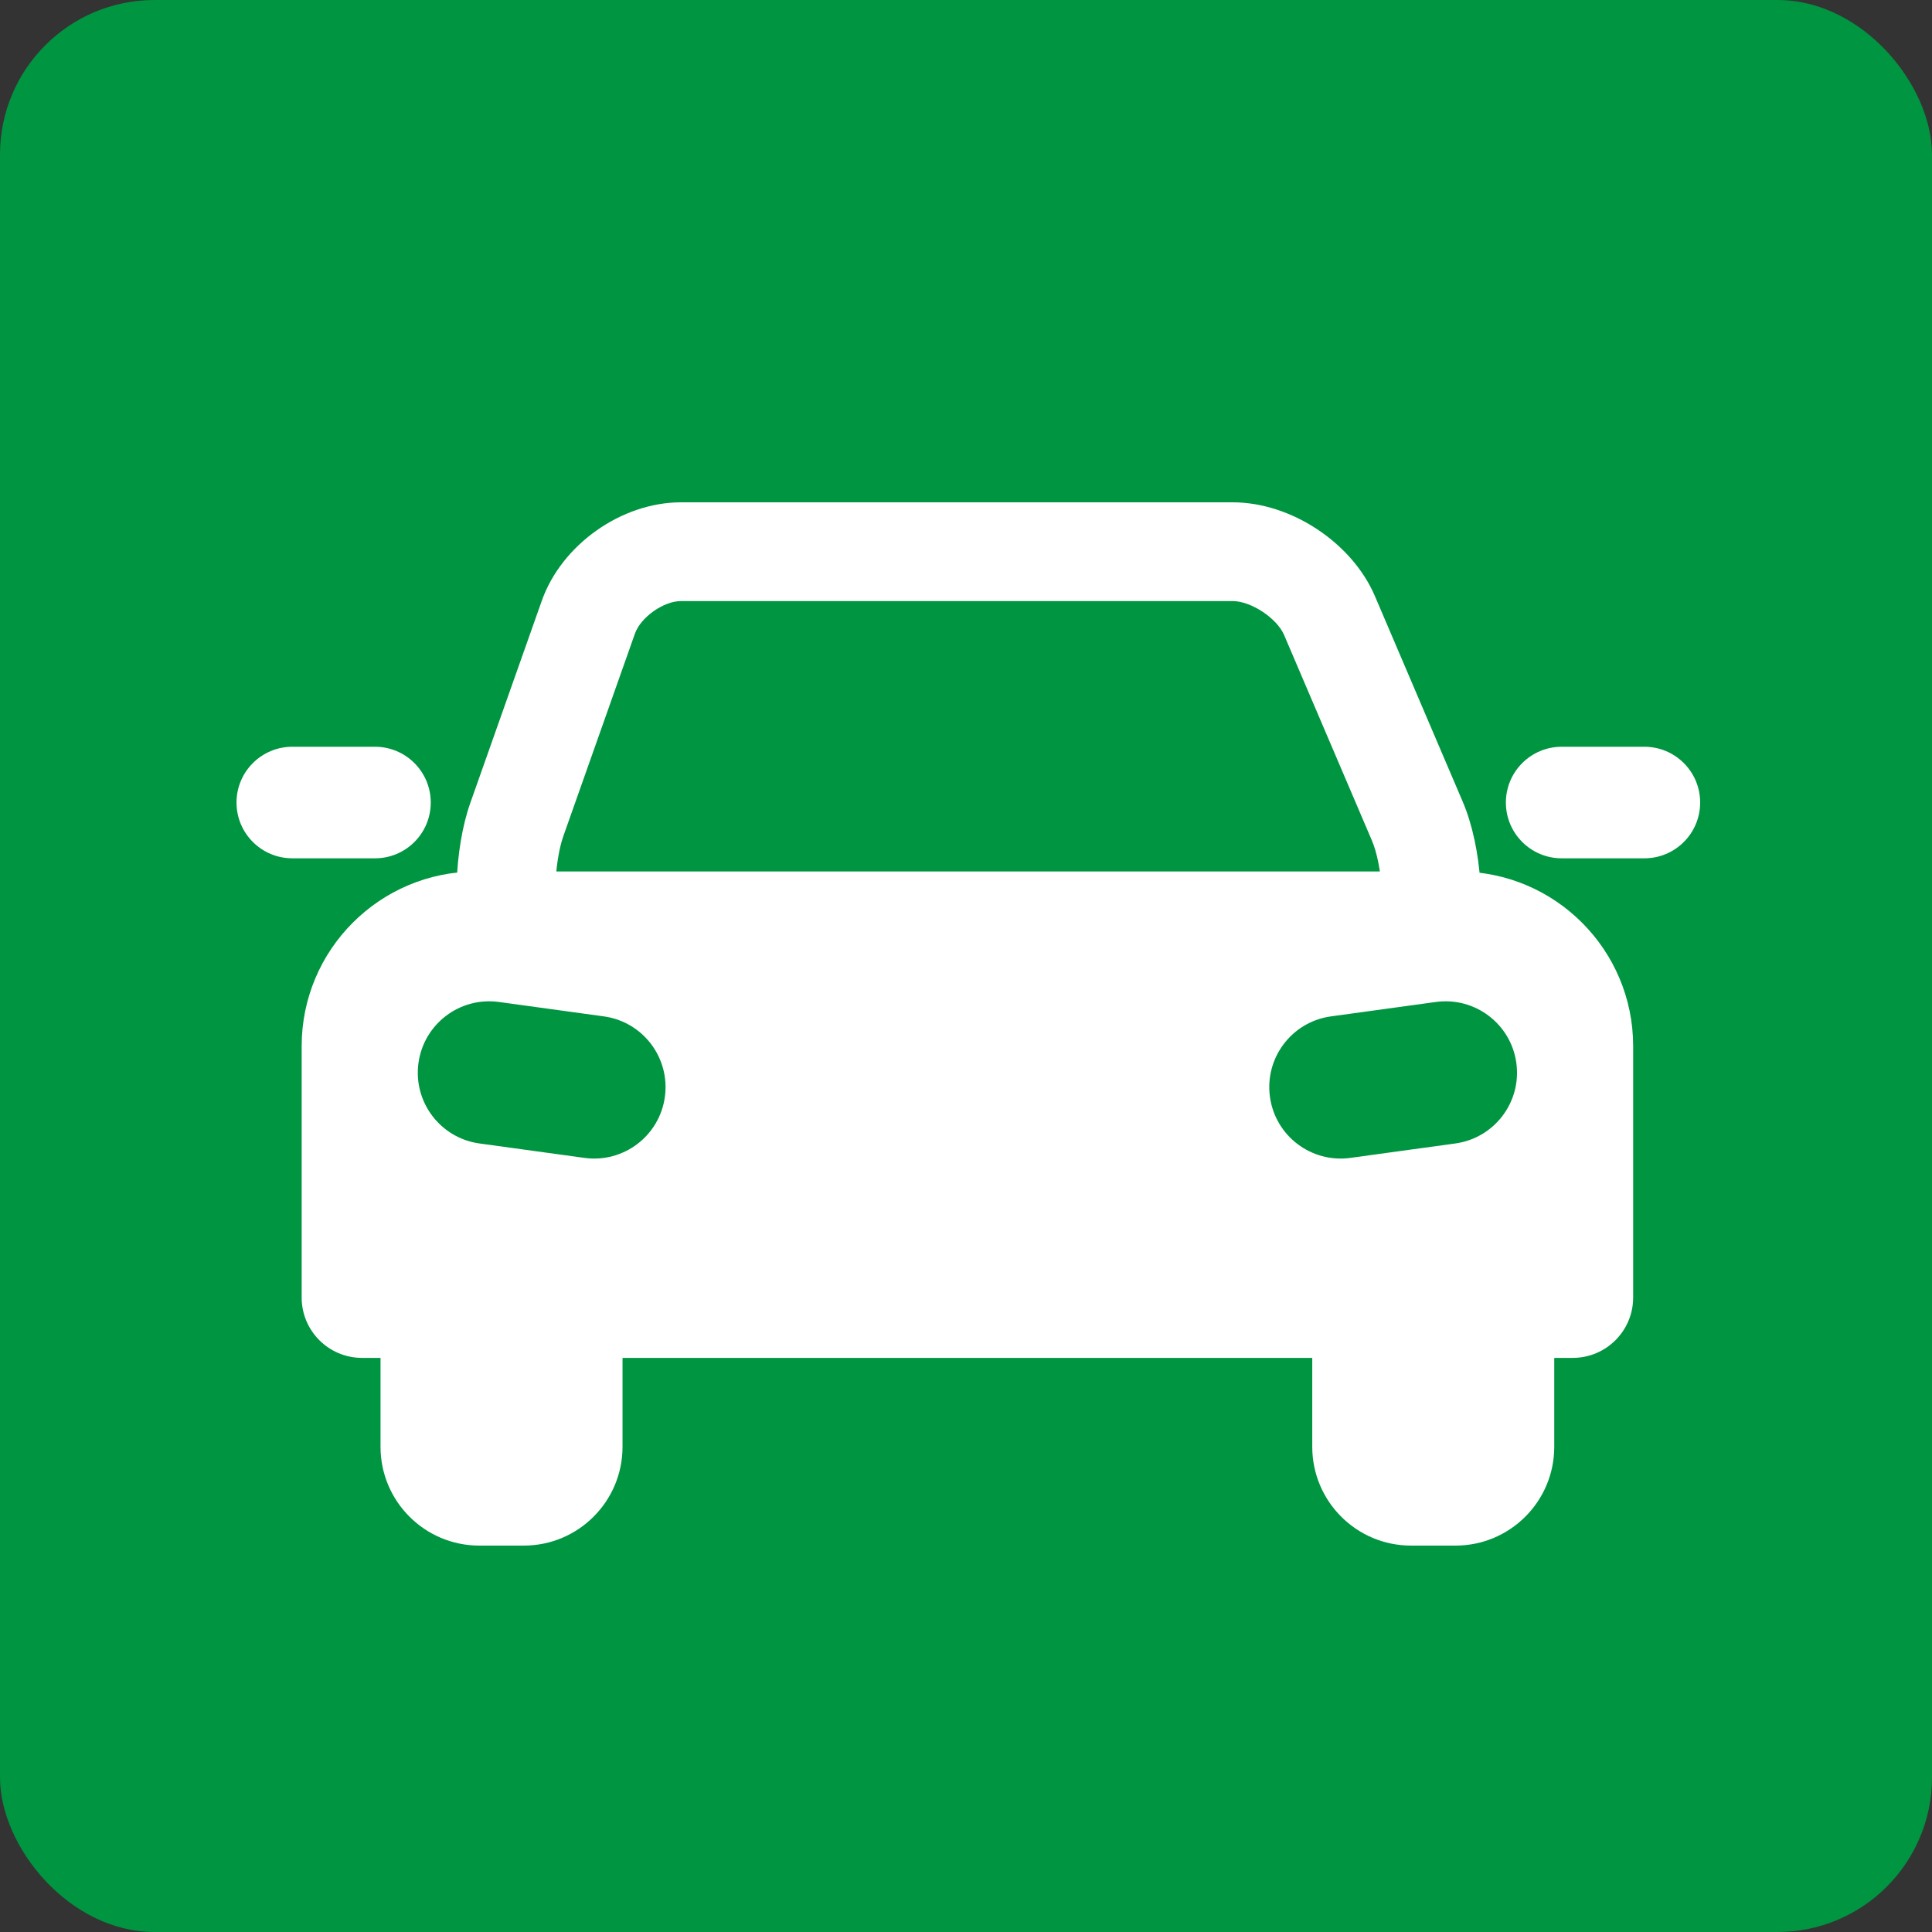
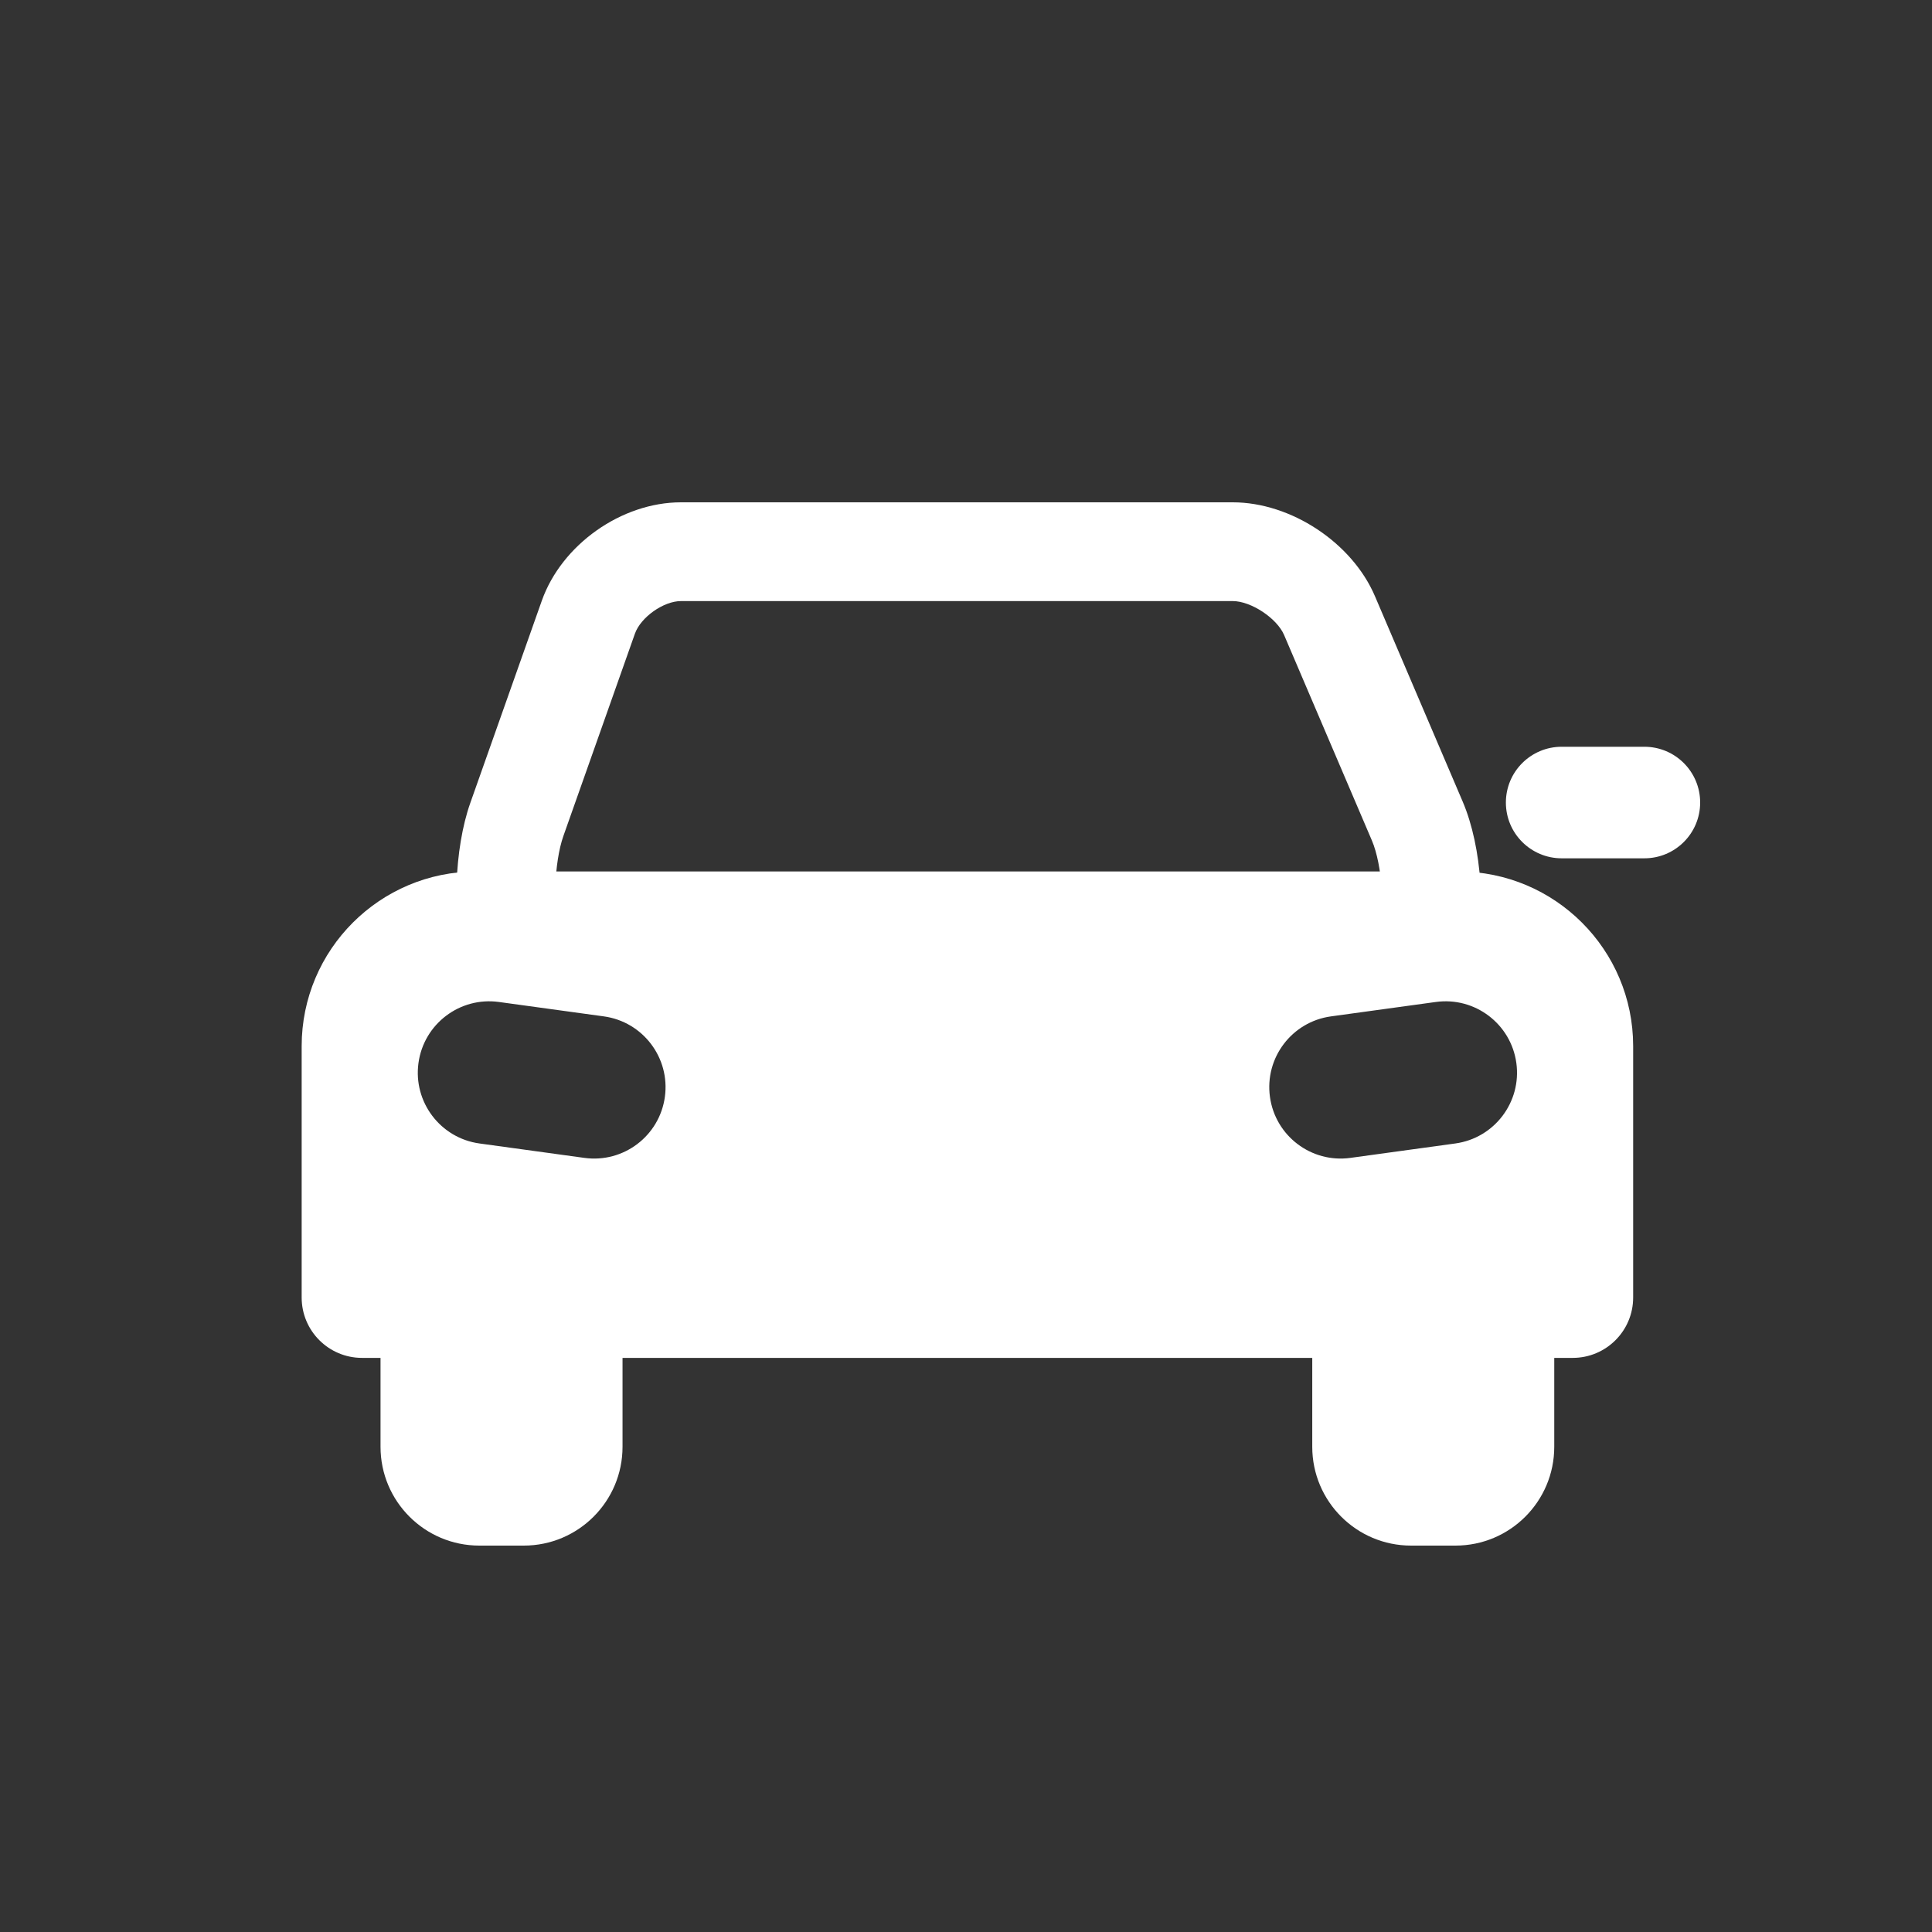
<svg xmlns="http://www.w3.org/2000/svg" width="50" height="50" viewBox="0 0 50 50" fill="none">
  <rect x="0" y="0" width="50" height="50" fill="#333333" stroke="none" />
-   <rect width="50" height="50" rx="4" fill="#009540" />
  <path d="M38.131 24.977C38.477 23.743 38.358 21.925 37.855 20.747L35.583 15.428C34.991 14.044 33.41 13 31.904 13H17.623C16.084 13 14.536 14.095 14.022 15.546L12.171 20.781C11.753 21.964 11.692 23.768 12.031 24.976L14.492 24.287C14.296 23.585 14.338 22.32 14.581 21.634L16.432 16.398C16.583 15.973 17.172 15.556 17.623 15.556H31.904C32.376 15.556 33.046 15.999 33.232 16.433L35.504 21.751C35.776 22.388 35.856 23.62 35.669 24.287L38.131 24.977Z" fill="white" />
-   <path fill-rule="evenodd" clip-rule="evenodd" d="M38.972 20.77C38.972 21.567 39.619 22.213 40.416 22.213H42.556C43.354 22.213 44 21.567 44 20.77C44 19.972 43.354 19.326 42.556 19.326H40.416C39.619 19.326 38.972 19.972 38.972 20.77Z" fill="white" />
+   <path fill-rule="evenodd" clip-rule="evenodd" d="M38.972 20.77C38.972 21.567 39.619 22.213 40.416 22.213H42.556C43.354 22.213 44 21.567 44 20.77C44 19.972 43.354 19.326 42.556 19.326H40.416C39.619 19.326 38.972 19.972 38.972 20.77" fill="white" />
  <path d="M12.328 22.554H37.745C40.242 22.554 42.266 24.578 42.266 27.074V30.219V32.555V33.579C42.266 34.443 41.566 35.142 40.702 35.142H40.224V37.443C40.224 38.855 39.08 40 37.668 40H36.518C35.106 40 33.961 38.855 33.961 37.443V35.142H26.323H21.193H16.111V37.443C16.111 38.855 14.967 40 13.555 40H12.405C10.993 40 9.848 38.855 9.848 37.443V35.142H9.37C8.507 35.142 7.807 34.443 7.807 33.579V32.555V30.219V27.074C7.807 24.578 9.831 22.554 12.328 22.554ZM32.866 28.387C33.005 29.398 33.937 30.105 34.948 29.966L37.663 29.593C38.675 29.454 39.382 28.521 39.243 27.51C39.104 26.499 38.171 25.792 37.16 25.931L34.445 26.304C33.434 26.443 32.727 27.375 32.866 28.387ZM12.409 29.593L15.124 29.966C16.136 30.105 17.068 29.398 17.207 28.387C17.346 27.376 16.639 26.443 15.628 26.304L12.912 25.931C11.901 25.792 10.969 26.499 10.83 27.51C10.691 28.521 11.398 29.454 12.409 29.593Z" fill="white" />
-   <path fill-rule="evenodd" clip-rule="evenodd" d="M6.121 20.77C6.121 21.567 6.767 22.213 7.565 22.213H9.705C10.502 22.213 11.148 21.567 11.148 20.77C11.148 19.972 10.502 19.326 9.705 19.326H7.565C6.767 19.326 6.121 19.972 6.121 20.77Z" fill="white" />
</svg>